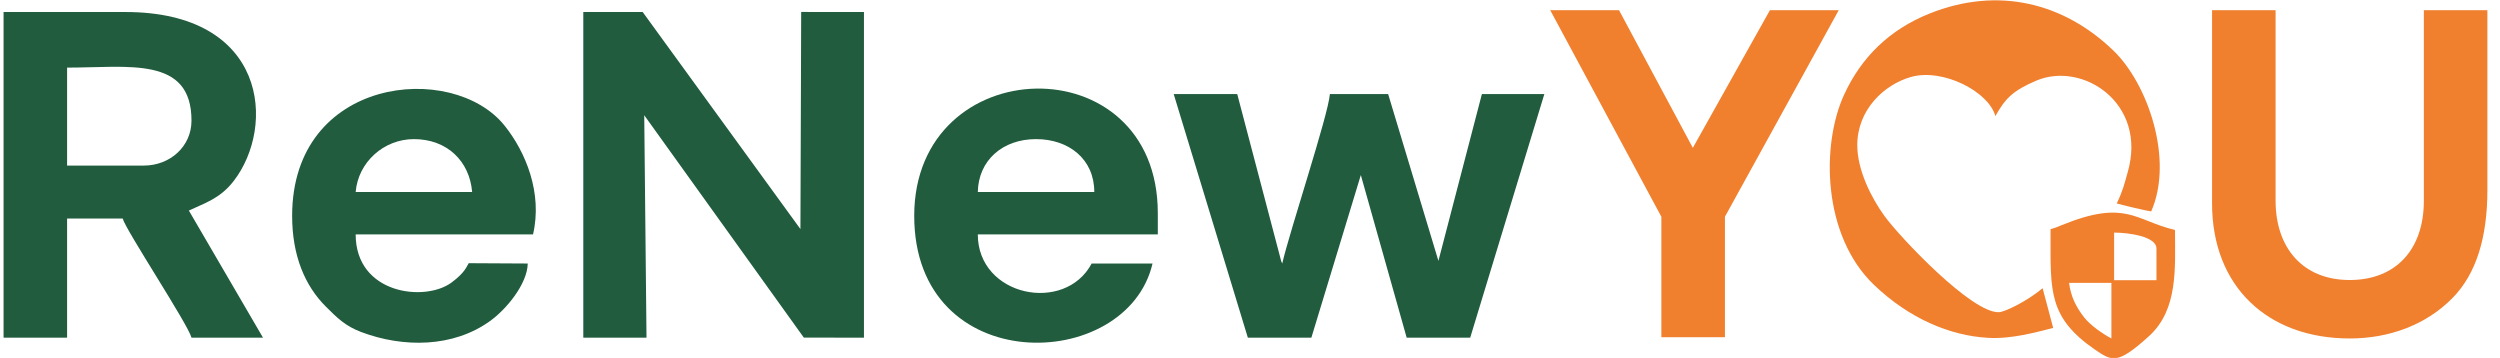
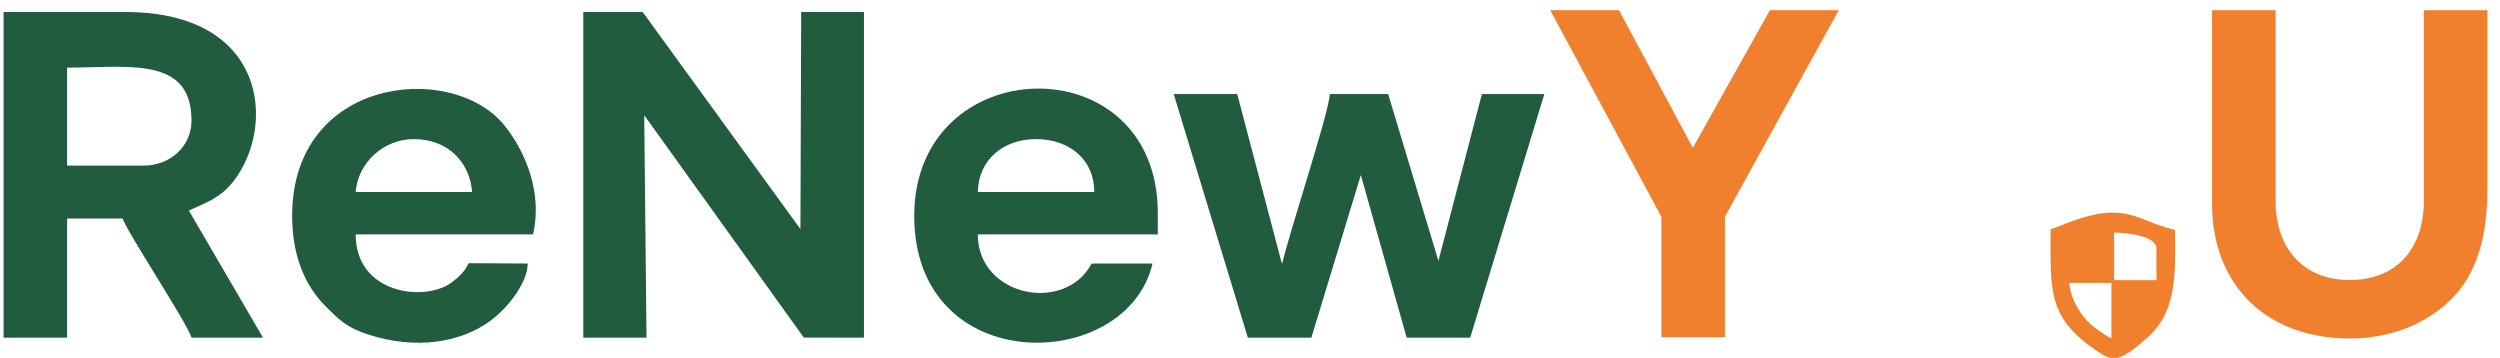
<svg xmlns="http://www.w3.org/2000/svg" xml:space="preserve" width="461px" height="66px" version="1.1" style="shape-rendering:geometricPrecision; text-rendering:geometricPrecision; image-rendering:optimizeQuality; fill-rule:evenodd; clip-rule:evenodd" viewBox="0 0 461 66.43">
  <defs>
    <style type="text/css"> .fil0 {fill:#205C3D} .fil1 {fill:#F07F2E} </style>
  </defs>
  <g id="Слой_x0020_1">
    <g id="_1192112800992">
      <polygon class="fil0" points="106.76,62.67 118.49,62.67 118.07,21.39 147.69,62.66 158.85,62.67 158.85,2.23 147.2,2.22 147.06,42.52 117.78,2.23 106.76,2.23 " />
      <path class="fil0" d="M25.2 30.73l-14.25 0 0 -18.18c11.38,0 23.09,-2.19 23.09,9.83 0,4.83 -4.01,8.35 -8.84,8.35zm-26.04 31.94l11.79 0 0 -22.11 10.32 0c0.57,2.14 12.11,19.6 12.77,22.11l13.27 0 -13.76 -23.59c2.87,-1.37 5.76,-2.18 8.3,-5.46 7.9,-10.18 6.28,-31.39 -20.09,-31.39l-22.6 0 0 60.44z" />
      <path class="fil0" d="M230.1 62.67l11.79 0 9.18 -30.18 8.51 30.18 11.79 0 13.76 -45.21 -11.59 0 -8.07 30.96 -9.33 -30.96 -10.81 0c-0.33,3.98 -7.4,25.23 -8.85,31.45 -0.06,-0.1 -0.14,-0.4 -0.16,-0.33l-8.19 -31.12 -11.79 0 13.76 45.21z" />
      <path class="fil1" d="M409.06 37.76c0,15.4 10.3,25.06 25.55,25.06 7.44,0 14.21,-2.58 19.05,-7.48 4.44,-4.5 6.5,-11.29 6.5,-20.03l0 -33.42 -11.79 0 0 35.38c0,8.92 -5.09,14.7 -13.76,14.7 -8.77,0 -13.76,-6.04 -13.76,-14.7l0 -35.38 -11.79 0 0 35.87z" />
      <path class="fil0" d="M75.32 25.82c6.14,0 10.33,4.07 10.81,9.82l-21.62 0c0.46,-5.54 5.22,-9.82 10.81,-9.82zm-22.6 14.24c0,7.37 2.36,12.96 6.25,16.84 2.16,2.15 3.62,3.61 6.58,4.73 7.81,2.94 17.04,2.89 23.89,-2.04 3.03,-2.17 6.92,-6.85 7.01,-10.68l-10.96 -0.06c-0.38,0.58 -0.63,1.7 -3.2,3.6 -4.94,3.64 -17.78,2.15 -17.78,-8.95l32.92 0c1.79,-7.67 -1.36,-15.32 -5.32,-20.23 -9.68,-11.99 -39.39,-9.03 -39.39,16.79z" />
      <path class="fil0" d="M190.79 25.82c6.07,0 10.81,3.69 10.81,9.82l-21.62 0c0.11,-5.87 4.59,-9.82 10.81,-9.82zm-22.61 14.24c0,30.27 39.47,29.27 44.23,8.85l-11.3 0c-4.95,9.35 -21.13,6.15 -21.13,-5.41l33.41 0 0 -3.93c0,-31.53 -45.21,-30.3 -45.21,0.49z" />
-       <path class="fil1" d="M346.3 52.86c6.55,6.27 14.09,9.43 21.13,9.84 4.44,0.26 8.87,-1.02 12.14,-1.84l-1.96 -7.37c-2.91,2.45 -7,4.39 -8.07,4.45 -4.99,0.31 -18.5,-14 -21.28,-17.85 -2.47,-3.4 -5.05,-8.55 -5.05,-13.14 0,-6.59 4.98,-11.25 9.95,-12.66 5.94,-1.69 14.47,2.73 15.68,7.26 1.81,-3.23 3.21,-4.72 7.59,-6.58 8.57,-3.65 20.65,4.14 16.98,16.97 -0.63,2.22 -0.89,3.42 -2.04,5.82 0.27,0.13 6.01,1.48 6.39,1.48 4.24,-9.63 -0.64,-23.72 -7.01,-29.85 -9.2,-8.87 -21.4,-11.97 -34.14,-6.87 -7.37,2.95 -12.65,8.07 -15.86,15.09 -4.25,9.29 -4.03,26.06 5.55,35.25z" />
      <polygon class="fil1" points="306.85,40.23 306.85,62.59 318.65,62.59 318.65,40.22 339.77,1.89 327,1.89 312.69,27.44 298.99,1.89 286.22,1.89 " />
      <path class="fil1" d="M382.52 52.5l7.86 0 0 10.32c-1.62,-0.86 -3.86,-2.41 -5,-3.84 -1.56,-1.95 -2.55,-3.99 -2.86,-6.48zm8.36 -9.33c2.67,0 7.86,0.71 7.86,2.95l0 5.89 -7.86 0 0 -8.84zm-11.8 0.49c0,10.36 -0.38,15.3 8.25,21.23 3.21,2.21 4.21,2.76 10.01,-2.49 5.49,-4.97 4.84,-12.75 4.84,-19.72 -7.34,-1.71 -9.06,-5.78 -21.03,-0.89 -0.8,0.33 -1.36,0.57 -2.06,0.73 -0.02,0.44 -0.01,0.55 -0.01,1.14z" />
    </g>
  </g>
</svg>